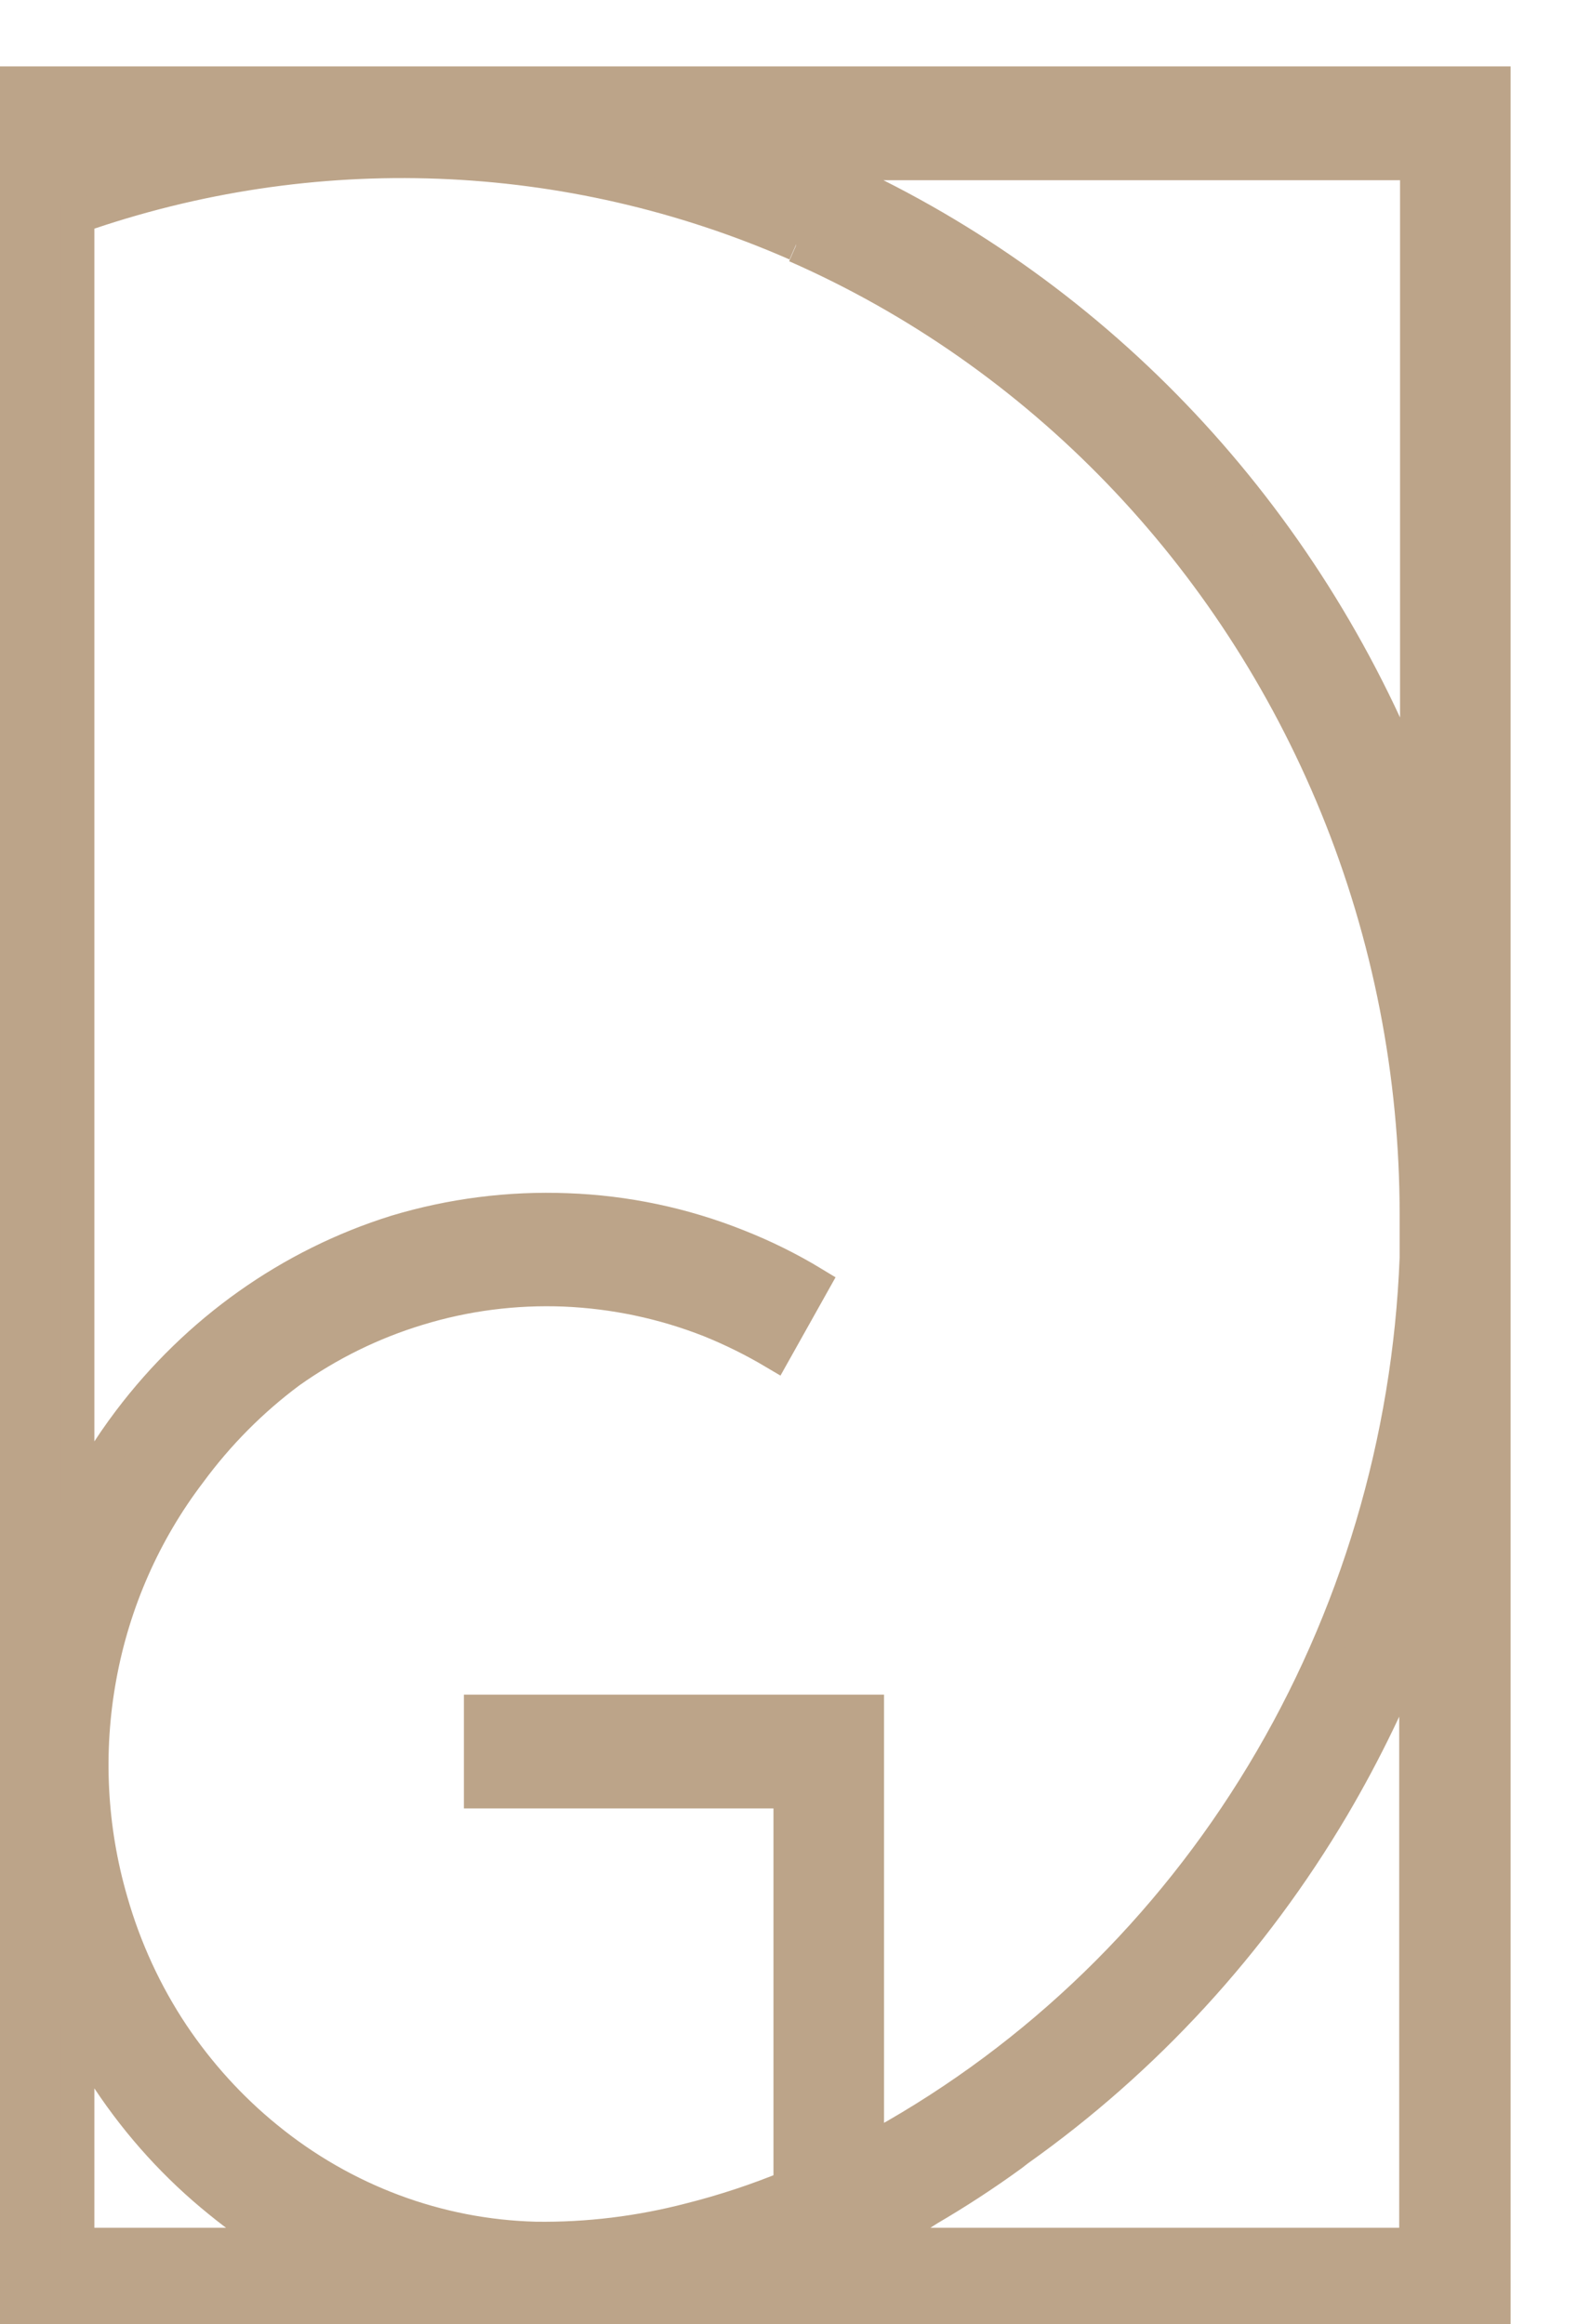
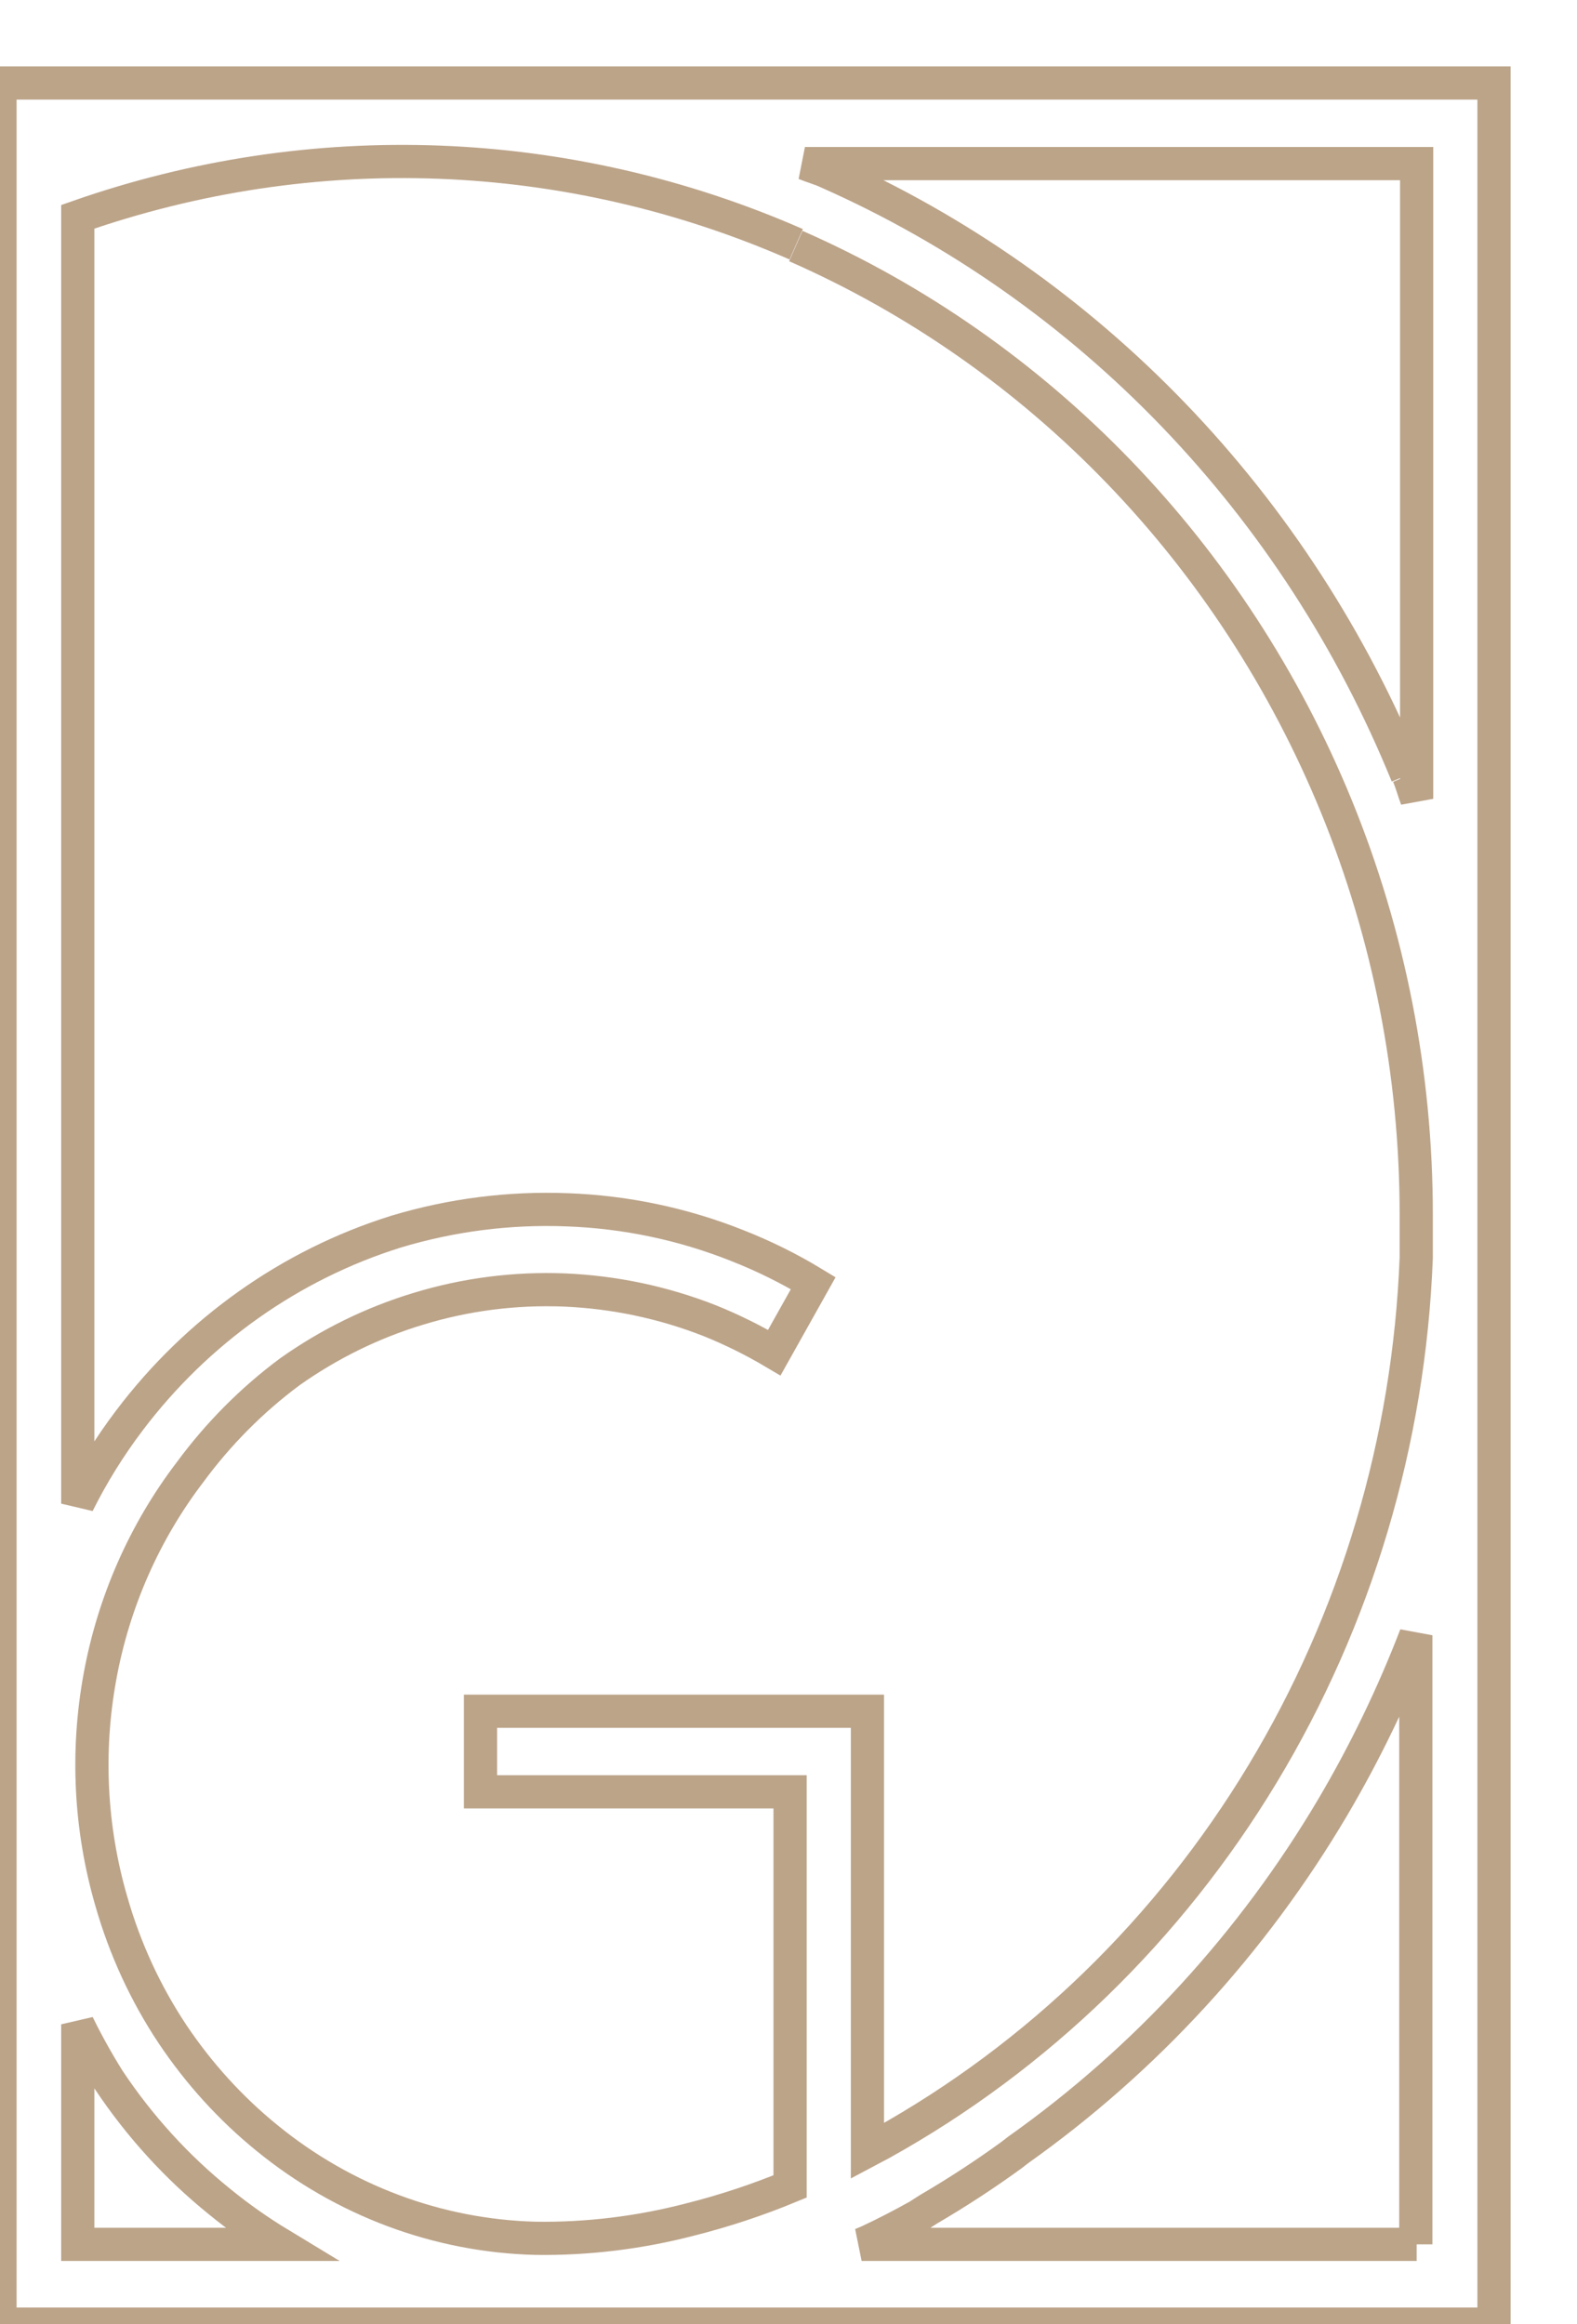
<svg xmlns="http://www.w3.org/2000/svg" width="19" height="28" viewBox="0 0 19 28" fill="none">
-   <path d="M0 28H18V1H0V28ZM9.588 2.964C12.521 4.253 14.856 6.673 16.1 9.712C16.737 11.27 17.064 12.945 17.063 14.637C17.063 14.807 17.063 14.978 17.063 15.154C16.978 17.358 16.34 19.502 15.211 21.372C14.082 23.243 12.501 24.776 10.626 25.819L10.451 25.912V21.587V20.616H5.789V21.587H9.519V26.341C9.128 26.503 8.726 26.636 8.317 26.739C7.707 26.898 7.081 26.975 6.452 26.966C5.276 26.936 4.141 26.512 3.216 25.757C2.779 25.402 2.396 24.98 2.079 24.507C1.753 24.017 1.504 23.476 1.341 22.905C1.086 22.028 1.039 21.101 1.204 20.201C1.368 19.301 1.741 18.456 2.289 17.737C2.629 17.275 3.034 16.867 3.49 16.528C3.964 16.192 4.485 15.936 5.036 15.769C5.607 15.594 6.201 15.518 6.796 15.541C7.398 15.566 7.993 15.691 8.556 15.913C8.823 16.021 9.081 16.149 9.329 16.296L9.798 15.459C9.508 15.283 9.204 15.133 8.89 15.009C8.232 14.746 7.536 14.6 6.831 14.575C6.135 14.548 5.44 14.637 4.772 14.838C3.499 15.236 2.375 16.032 1.556 17.117C1.32 17.429 1.113 17.763 0.937 18.115V2.612C3.764 1.621 6.844 1.738 9.593 2.943M0.937 24.388C1.05 24.619 1.175 24.843 1.311 25.06C1.681 25.615 2.13 26.108 2.643 26.522C2.875 26.712 3.12 26.884 3.376 27.039H0.937V24.388ZM17.068 27.039H10.381L10.466 27.003C10.665 26.91 10.865 26.806 11.059 26.698L11.189 26.615C11.531 26.415 11.864 26.198 12.186 25.964L12.266 25.902C13.798 24.816 15.091 23.408 16.06 21.768C16.448 21.109 16.782 20.418 17.058 19.701V27.039H17.068ZM16.953 9.34C15.623 6.072 13.12 3.468 9.972 2.075C9.883 2.033 9.788 2.008 9.698 1.971H17.068V9.624C17.033 9.531 17.008 9.433 16.968 9.34" fill="#BCA489" />
  <path d="M9.588 2.964C12.521 4.253 14.856 6.673 16.1 9.712C16.737 11.27 17.064 12.945 17.063 14.637C17.063 14.807 17.063 14.978 17.063 15.154C16.978 17.358 16.34 19.502 15.211 21.372C14.082 23.243 12.501 24.776 10.626 25.819L10.451 25.912V21.587V20.616H5.789V21.587H9.519V26.341C9.128 26.503 8.726 26.636 8.317 26.739C7.707 26.898 7.081 26.975 6.452 26.966C5.276 26.936 4.141 26.512 3.216 25.757C2.779 25.402 2.396 24.98 2.079 24.507C1.753 24.017 1.504 23.476 1.341 22.905C1.086 22.028 1.039 21.101 1.204 20.201C1.368 19.301 1.741 18.456 2.289 17.737C2.629 17.275 3.034 16.867 3.49 16.528C3.964 16.192 4.485 15.936 5.036 15.769C5.607 15.594 6.201 15.518 6.796 15.541C7.398 15.566 7.993 15.691 8.556 15.913C8.823 16.021 9.081 16.149 9.329 16.296L9.798 15.459C9.508 15.283 9.204 15.133 8.89 15.009C8.232 14.746 7.536 14.6 6.831 14.575C6.135 14.548 5.44 14.637 4.772 14.838C3.499 15.236 2.375 16.032 1.556 17.117C1.32 17.429 1.113 17.763 0.937 18.115V2.612C3.764 1.621 6.844 1.738 9.593 2.943M16.953 9.34C15.623 6.072 13.12 3.468 9.972 2.075C9.883 2.033 9.788 2.008 9.698 1.971H17.068V9.624C17.033 9.531 17.008 9.433 16.968 9.34M0 28H18V1H0V28ZM0.937 24.388C1.05 24.619 1.175 24.843 1.311 25.06C1.681 25.615 2.13 26.108 2.643 26.522C2.875 26.712 3.12 26.884 3.376 27.039H0.937V24.388ZM17.068 27.039H10.381L10.466 27.003C10.665 26.91 10.865 26.806 11.059 26.698L11.189 26.615C11.531 26.415 11.864 26.198 12.186 25.964L12.266 25.902C13.798 24.816 15.091 23.408 16.06 21.768C16.448 21.109 16.782 20.418 17.058 19.701V27.039H17.068Z" stroke="#BCA489" stroke-width="0.4" />
</svg>